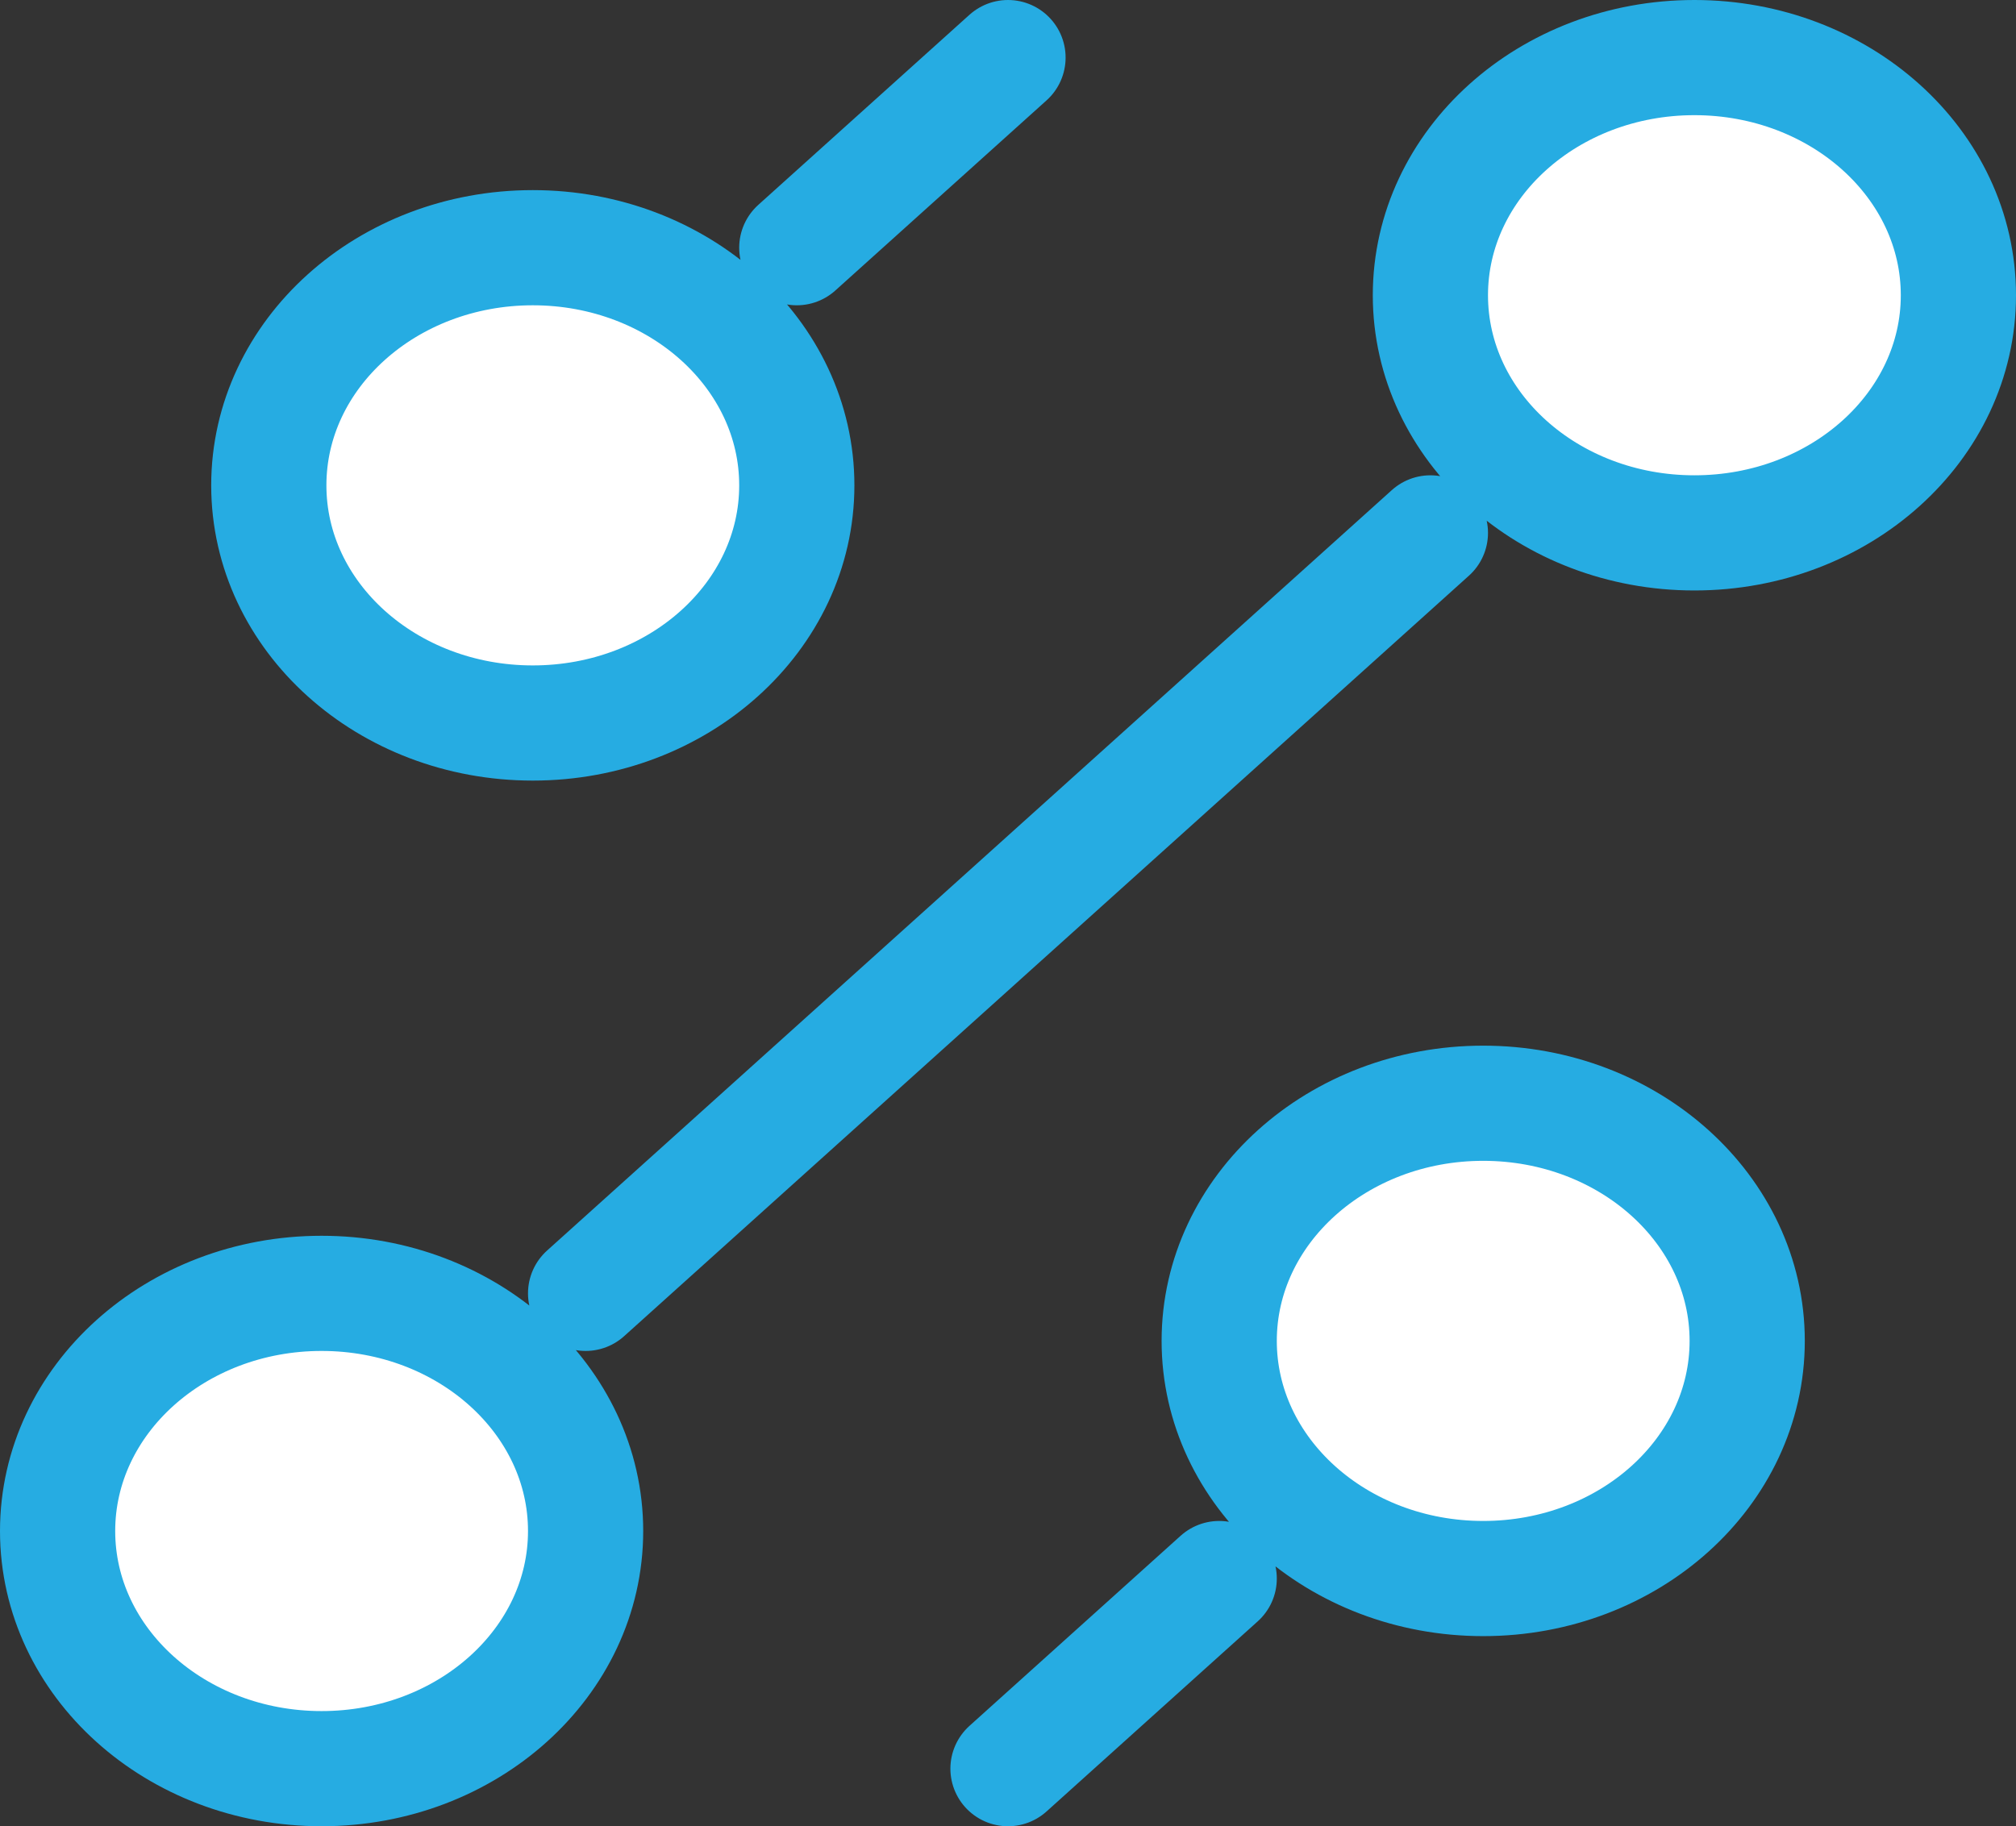
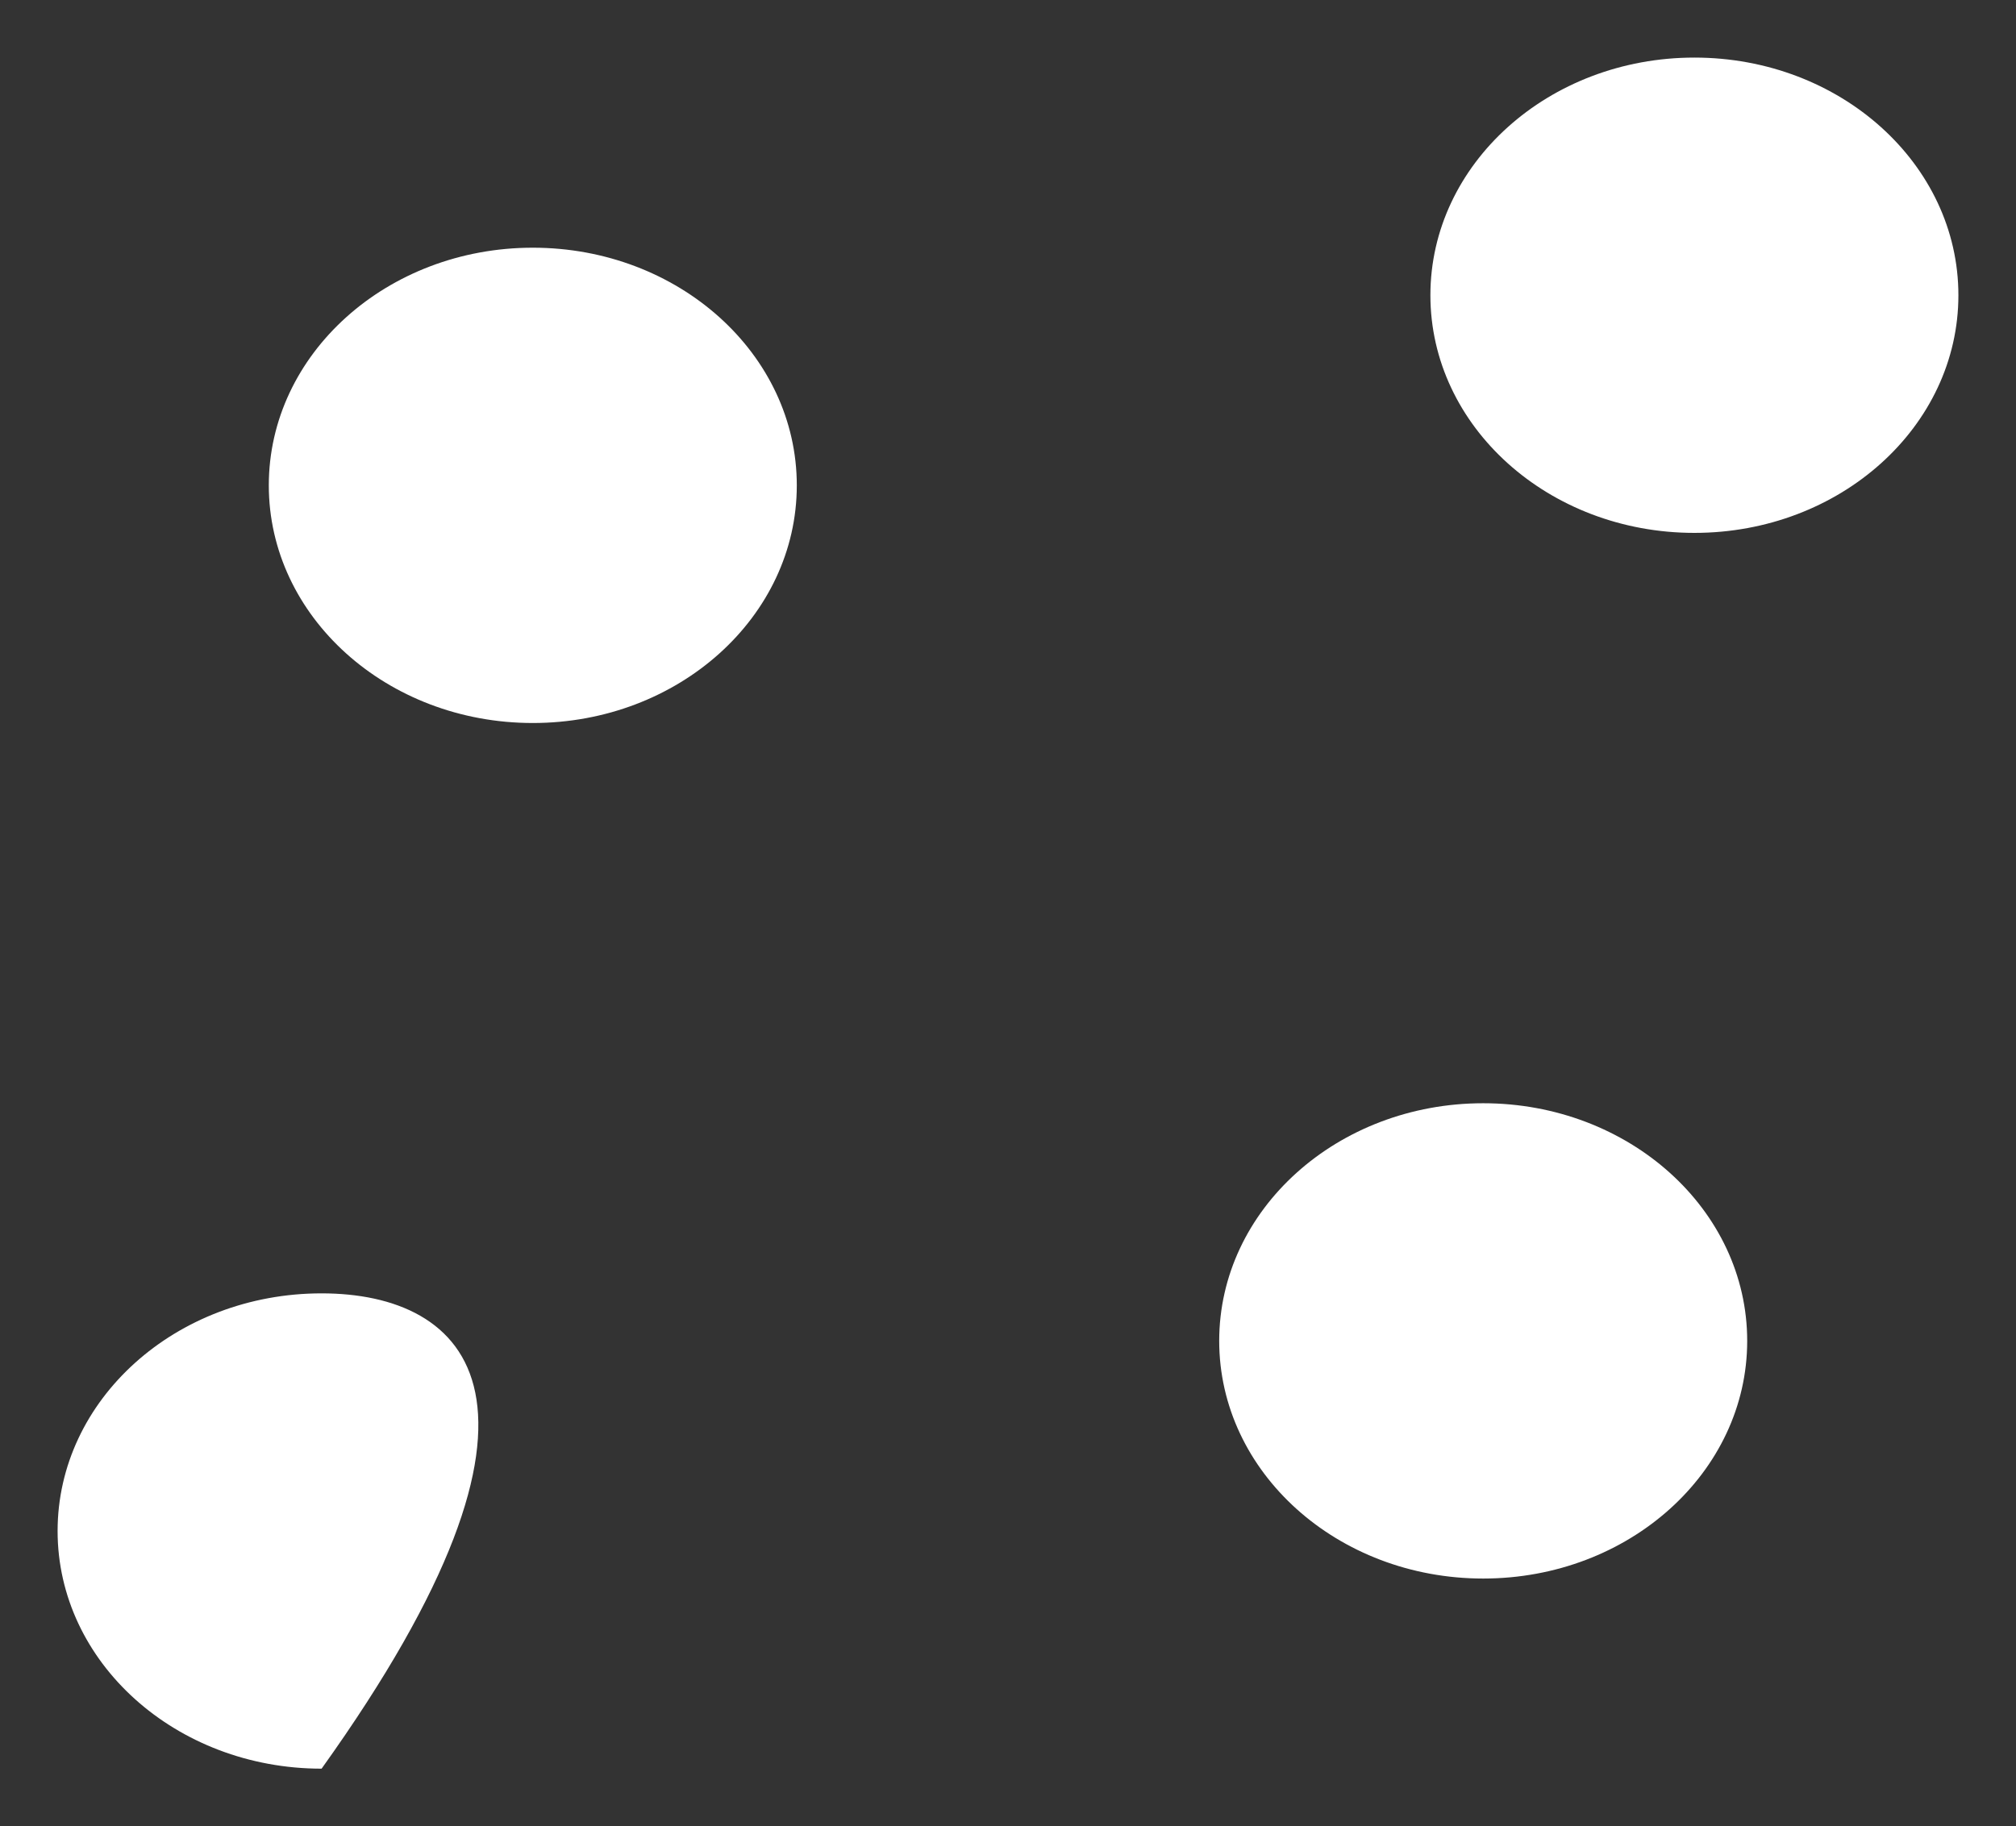
<svg xmlns="http://www.w3.org/2000/svg" width="245" height="222" viewBox="0 0 245 222" fill="none">
  <rect x="0" y="0" width="245" height="222" fill="#333333" stroke="none" />
-   <path d="M180.25 191.889C197.969 191.889 212.333 178.955 212.333 163C212.333 147.045 197.969 134.111 180.25 134.111C162.531 134.111 148.167 147.045 148.167 163C148.167 178.955 162.531 191.889 180.25 191.889ZM96.833 30.111L122.5 7ZM64.75 87.889C82.469 87.889 96.833 74.955 96.833 59C96.833 43.045 82.469 30.111 64.75 30.111C47.031 30.111 32.667 43.045 32.667 59C32.667 74.955 47.031 87.889 64.75 87.889ZM71.167 157.222L173.833 64.778ZM39.083 215C56.803 215 71.167 202.066 71.167 186.111C71.167 170.156 56.803 157.222 39.083 157.222C21.364 157.222 7 170.156 7 186.111C7 202.066 21.364 215 39.083 215ZM205.917 64.778C223.636 64.778 238 51.844 238 35.889C238 19.934 223.636 7 205.917 7C188.198 7 173.833 19.934 173.833 35.889C173.833 51.844 188.198 64.778 205.917 64.778ZM122.5 215L148.167 191.889Z" fill="white" />
-   <path d="M96.833 30.111L122.5 7M71.167 157.222L173.833 64.778M122.5 215L148.167 191.889M180.25 191.889C197.969 191.889 212.333 178.955 212.333 163C212.333 147.045 197.969 134.111 180.25 134.111C162.531 134.111 148.167 147.045 148.167 163C148.167 178.955 162.531 191.889 180.25 191.889ZM64.75 87.889C82.469 87.889 96.833 74.955 96.833 59C96.833 43.045 82.469 30.111 64.75 30.111C47.031 30.111 32.667 43.045 32.667 59C32.667 74.955 47.031 87.889 64.75 87.889ZM39.083 215C56.803 215 71.167 202.066 71.167 186.111C71.167 170.156 56.803 157.222 39.083 157.222C21.364 157.222 7 170.156 7 186.111C7 202.066 21.364 215 39.083 215ZM205.917 64.778C223.636 64.778 238 51.844 238 35.889C238 19.934 223.636 7 205.917 7C188.198 7 173.833 19.934 173.833 35.889C173.833 51.844 188.198 64.778 205.917 64.778Z" stroke="#26ACE2" stroke-width="14" stroke-linecap="round" stroke-linejoin="round" />
+   <path d="M180.25 191.889C197.969 191.889 212.333 178.955 212.333 163C212.333 147.045 197.969 134.111 180.25 134.111C162.531 134.111 148.167 147.045 148.167 163C148.167 178.955 162.531 191.889 180.25 191.889ZM96.833 30.111L122.5 7ZM64.75 87.889C82.469 87.889 96.833 74.955 96.833 59C96.833 43.045 82.469 30.111 64.75 30.111C47.031 30.111 32.667 43.045 32.667 59C32.667 74.955 47.031 87.889 64.75 87.889ZM71.167 157.222L173.833 64.778ZM39.083 215C71.167 170.156 56.803 157.222 39.083 157.222C21.364 157.222 7 170.156 7 186.111C7 202.066 21.364 215 39.083 215ZM205.917 64.778C223.636 64.778 238 51.844 238 35.889C238 19.934 223.636 7 205.917 7C188.198 7 173.833 19.934 173.833 35.889C173.833 51.844 188.198 64.778 205.917 64.778ZM122.5 215L148.167 191.889Z" fill="white" />
</svg>